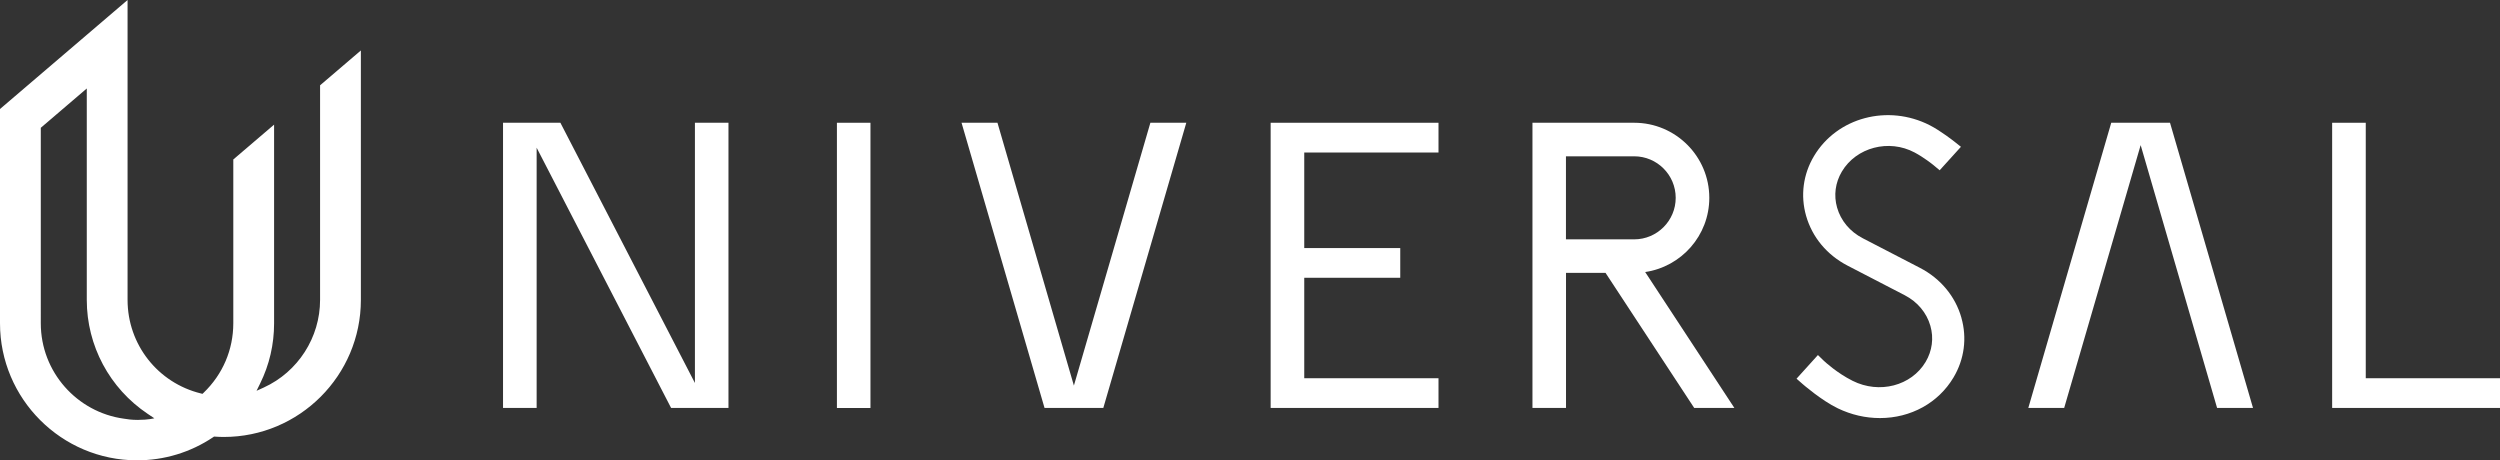
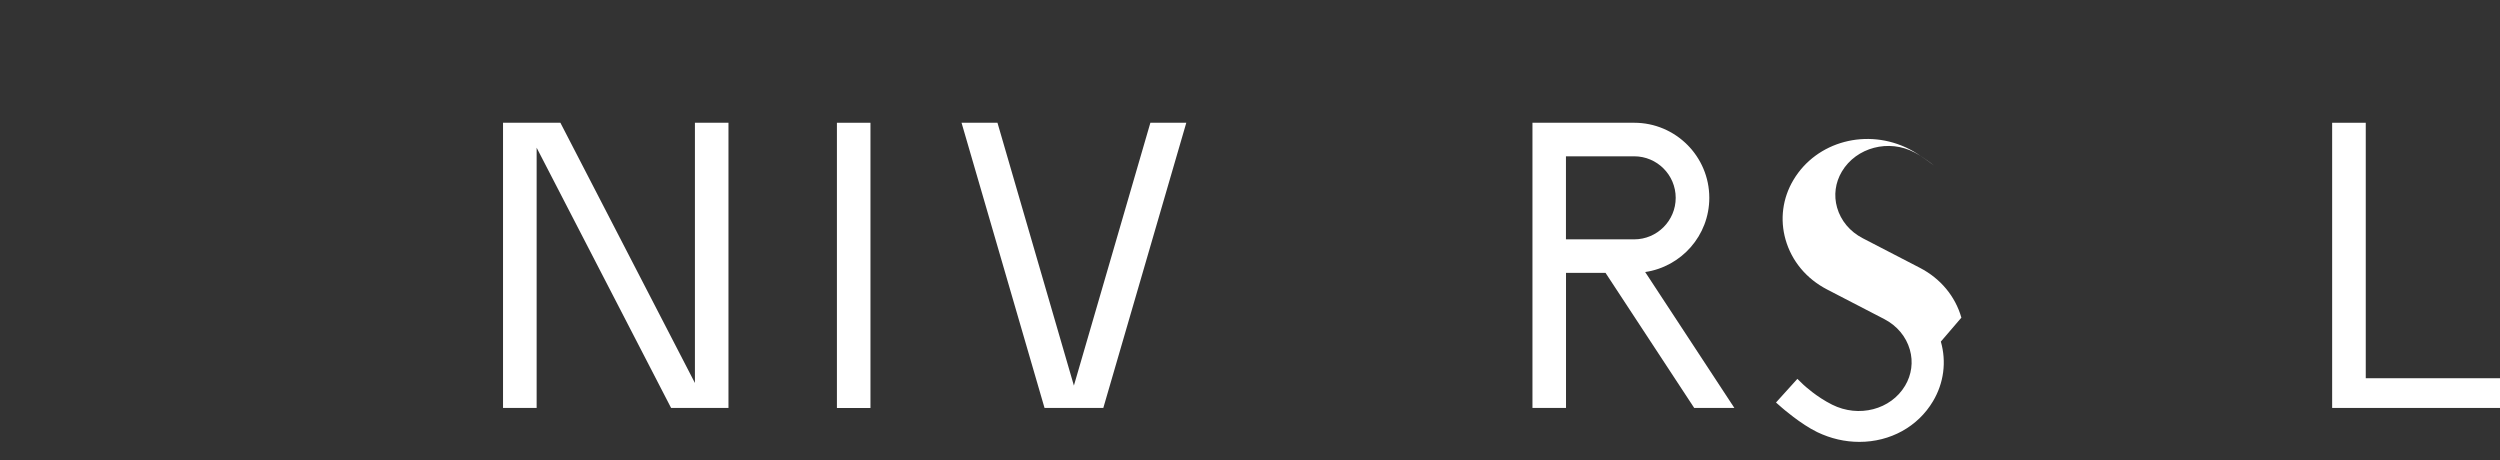
<svg xmlns="http://www.w3.org/2000/svg" id="_レイヤー_2" data-name="レイヤー 2" width="441.92" height="81.37" viewBox="0 0 441.92 81.37">
  <rect x="0" y="0" width="441.92" height="81.37" fill="#333333" stroke="none" />
  <defs>
    <style>
      .cls-1 {
        fill: #fff;
      }
    </style>
  </defs>
  <g id="main">
    <g>
-       <path class="cls-1" d="m45.34,69.1l.63-1.28c1.65-3.34,2.48-6.93,2.48-10.67V22.03l-7.21,6.16v28.95c0,4.68-1.87,9.04-5.25,12.29l-.2.19-.27-.07c-7.64-1.87-12.97-8.67-12.97-16.53V0L0,19.27v37.87c0,13.36,10.87,24.23,24.23,24.23,4.81,0,9.46-1.41,13.45-4.09l.14-.1h.17c.52.04,1.04.06,1.57.06,13.36,0,24.23-10.87,24.23-24.23V8.92l-7.21,6.16v37.94c0,6.63-3.9,12.71-9.95,15.48l-1.3.59Zm-20.87,5.13c-1.35-.01-1.81-.11-2.57-.22-8.29-1.14-14.69-8.26-14.69-16.86V22.59l8.13-6.95v37.38c0,8.08,4.02,15.61,10.76,20.13l1.18.79s-1.12.29-2.81.28Z" />
-       <path class="cls-1" d="m346.71,56.15c-1.08-3.78-3.68-6.91-7.32-8.8l-10.12-5.24c-2.26-1.17-3.87-3.1-4.53-5.41-.62-2.16-.32-4.42.84-6.37,2.55-4.29,8.32-5.8,12.87-3.37,1.63.87,3.11,2.05,3.39,2.28l1.03.86,3.76-4.15-1.16-.92s-2.39-1.89-4.33-2.88c-7.41-3.79-16.41-1.4-20.49,5.45-1.92,3.22-2.41,6.97-1.39,10.55,1.08,3.78,3.68,6.91,7.32,8.8l10.12,5.24c2.26,1.17,3.87,3.1,4.53,5.41.62,2.16.32,4.42-.84,6.37-2.52,4.24-8.19,5.71-12.9,3.35-2.78-1.39-4.88-3.35-5.11-3.56l-1.03-1-3.78,4.18,1.06.93s3.31,2.9,6.24,4.31c2.38,1.14,4.88,1.72,7.44,1.72,5.47,0,10.34-2.69,13.01-7.18,1.92-3.22,2.41-6.97,1.39-10.55Z" />
+       <path class="cls-1" d="m346.71,56.15c-1.08-3.78-3.68-6.91-7.32-8.8l-10.12-5.24c-2.26-1.17-3.87-3.1-4.53-5.41-.62-2.16-.32-4.42.84-6.37,2.55-4.29,8.32-5.8,12.87-3.37,1.63.87,3.11,2.05,3.39,2.28s-2.39-1.89-4.33-2.88c-7.41-3.79-16.41-1.4-20.49,5.45-1.92,3.22-2.41,6.97-1.39,10.55,1.08,3.78,3.68,6.91,7.32,8.8l10.12,5.24c2.26,1.17,3.87,3.1,4.53,5.41.62,2.16.32,4.42-.84,6.37-2.52,4.24-8.19,5.71-12.9,3.35-2.78-1.39-4.88-3.35-5.11-3.56l-1.03-1-3.78,4.18,1.06.93s3.31,2.9,6.24,4.31c2.38,1.14,4.88,1.72,7.44,1.72,5.47,0,10.34-2.69,13.01-7.18,1.92-3.22,2.41-6.97,1.39-10.55Z" />
      <polygon class="cls-1" points="189.83 68.16 176.32 21.7 169.97 21.7 184.64 72.11 188.68 72.11 190.99 72.11 195.03 72.11 209.7 21.7 203.35 21.7 189.83 68.16" />
-       <polygon class="cls-1" points="383.59 21.7 379.55 21.7 377.25 21.7 373.2 21.7 358.54 72.11 364.88 72.11 378.4 25.65 391.91 72.11 398.26 72.11 383.77 22.32 383.59 21.7" />
-       <polygon class="cls-1" points="225.04 21.7 224.61 21.7 224.61 43.85 224.61 49.1 224.61 66.86 224.61 72.11 230.55 72.11 254.28 72.11 254.28 66.86 230.55 66.86 230.55 49.1 247.52 49.1 247.52 43.85 230.55 43.85 230.55 26.96 254.28 26.96 254.28 21.7 230.55 21.7 225.04 21.7" />
      <polygon class="cls-1" points="418.19 66.86 418.19 21.7 412.25 21.7 412.25 66.86 412.25 72.11 418.19 72.11 441.92 72.11 441.92 66.86 418.19 66.86" />
      <path class="cls-1" d="m290.8,48.09c6.41-.94,11.35-6.45,11.35-13.12,0-7.32-5.95-13.27-13.27-13.27h-17.63s-.36,0-.36,0v50.41h5.93v-23.87h6.99l15.67,23.87h7.1l-15.77-24.03Zm-13.99-5.78v-14.68h12.06c4.05,0,7.34,3.29,7.34,7.34s-3.29,7.34-7.34,7.34h-12.06Z" />
      <rect class="cls-1" x="147.94" y="21.7" width="5.93" height="50.42" />
      <polygon class="cls-1" points="122.84 67.7 99.06 21.7 94.86 21.7 92.57 21.7 88.92 21.7 88.92 72.11 94.86 72.11 94.86 26.11 118.39 71.65 118.63 72.11 122.84 72.11 125.12 72.11 128.77 72.11 128.77 21.7 122.84 21.7 122.84 67.7" />
    </g>
  </g>
</svg>